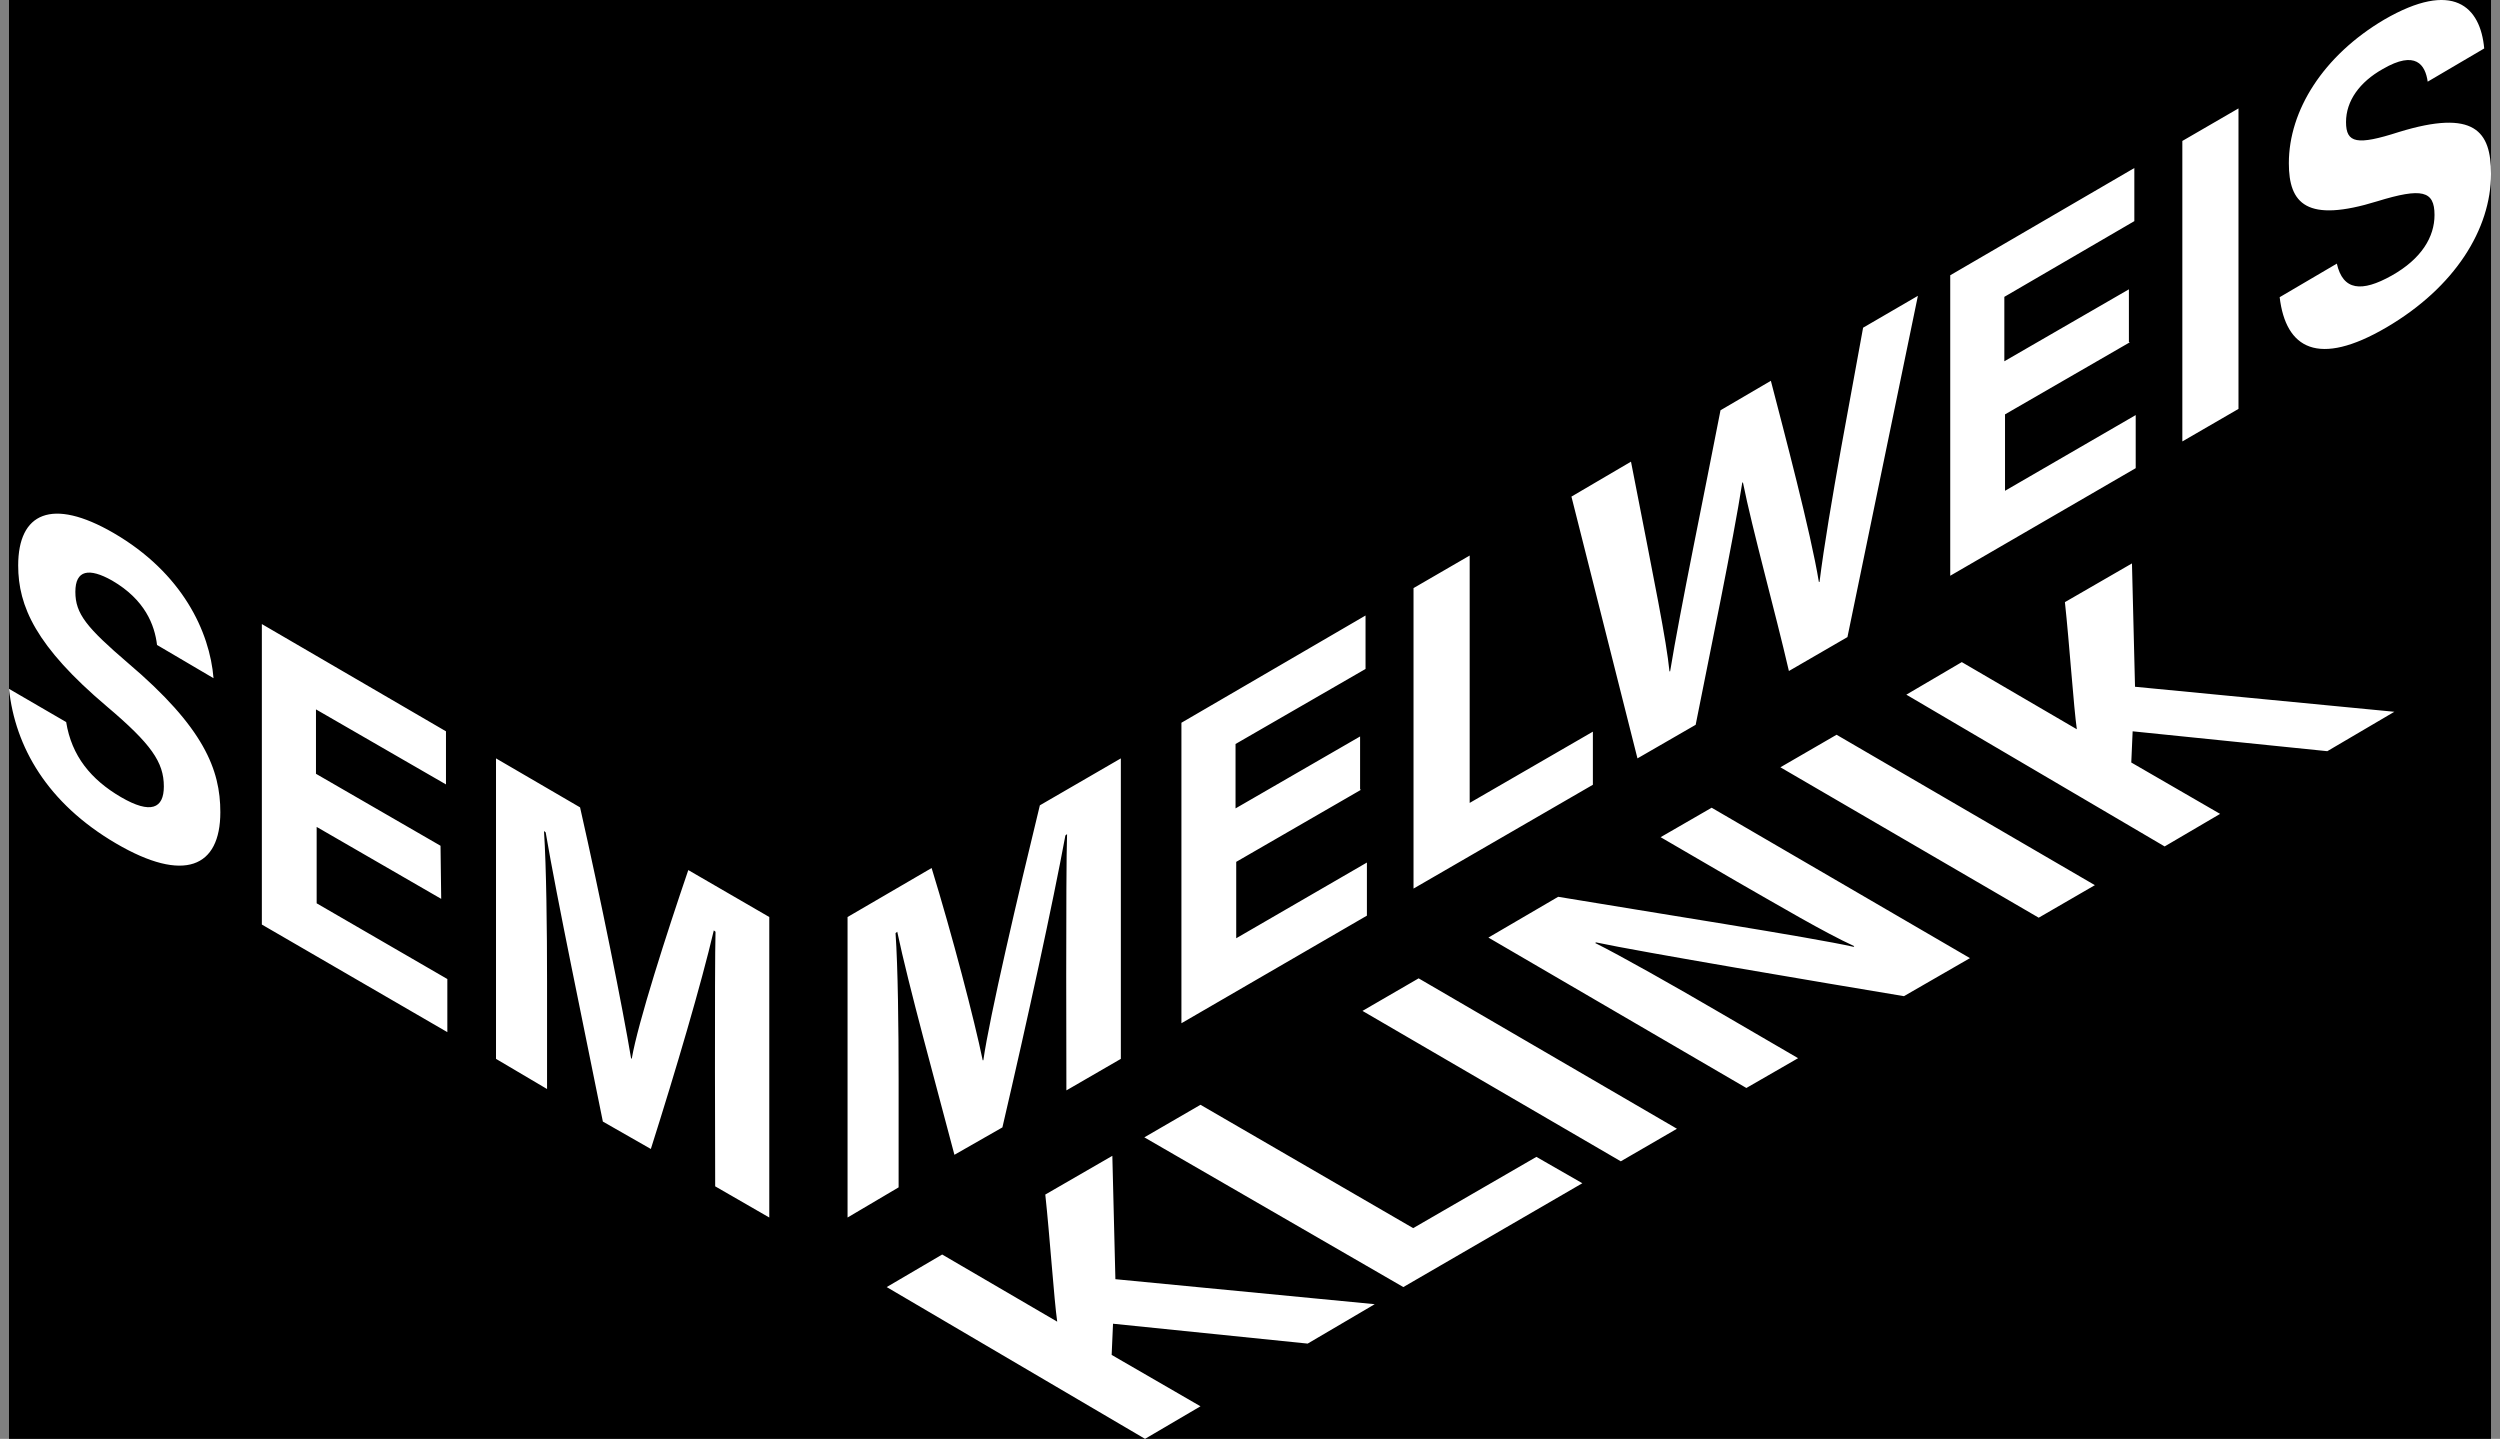
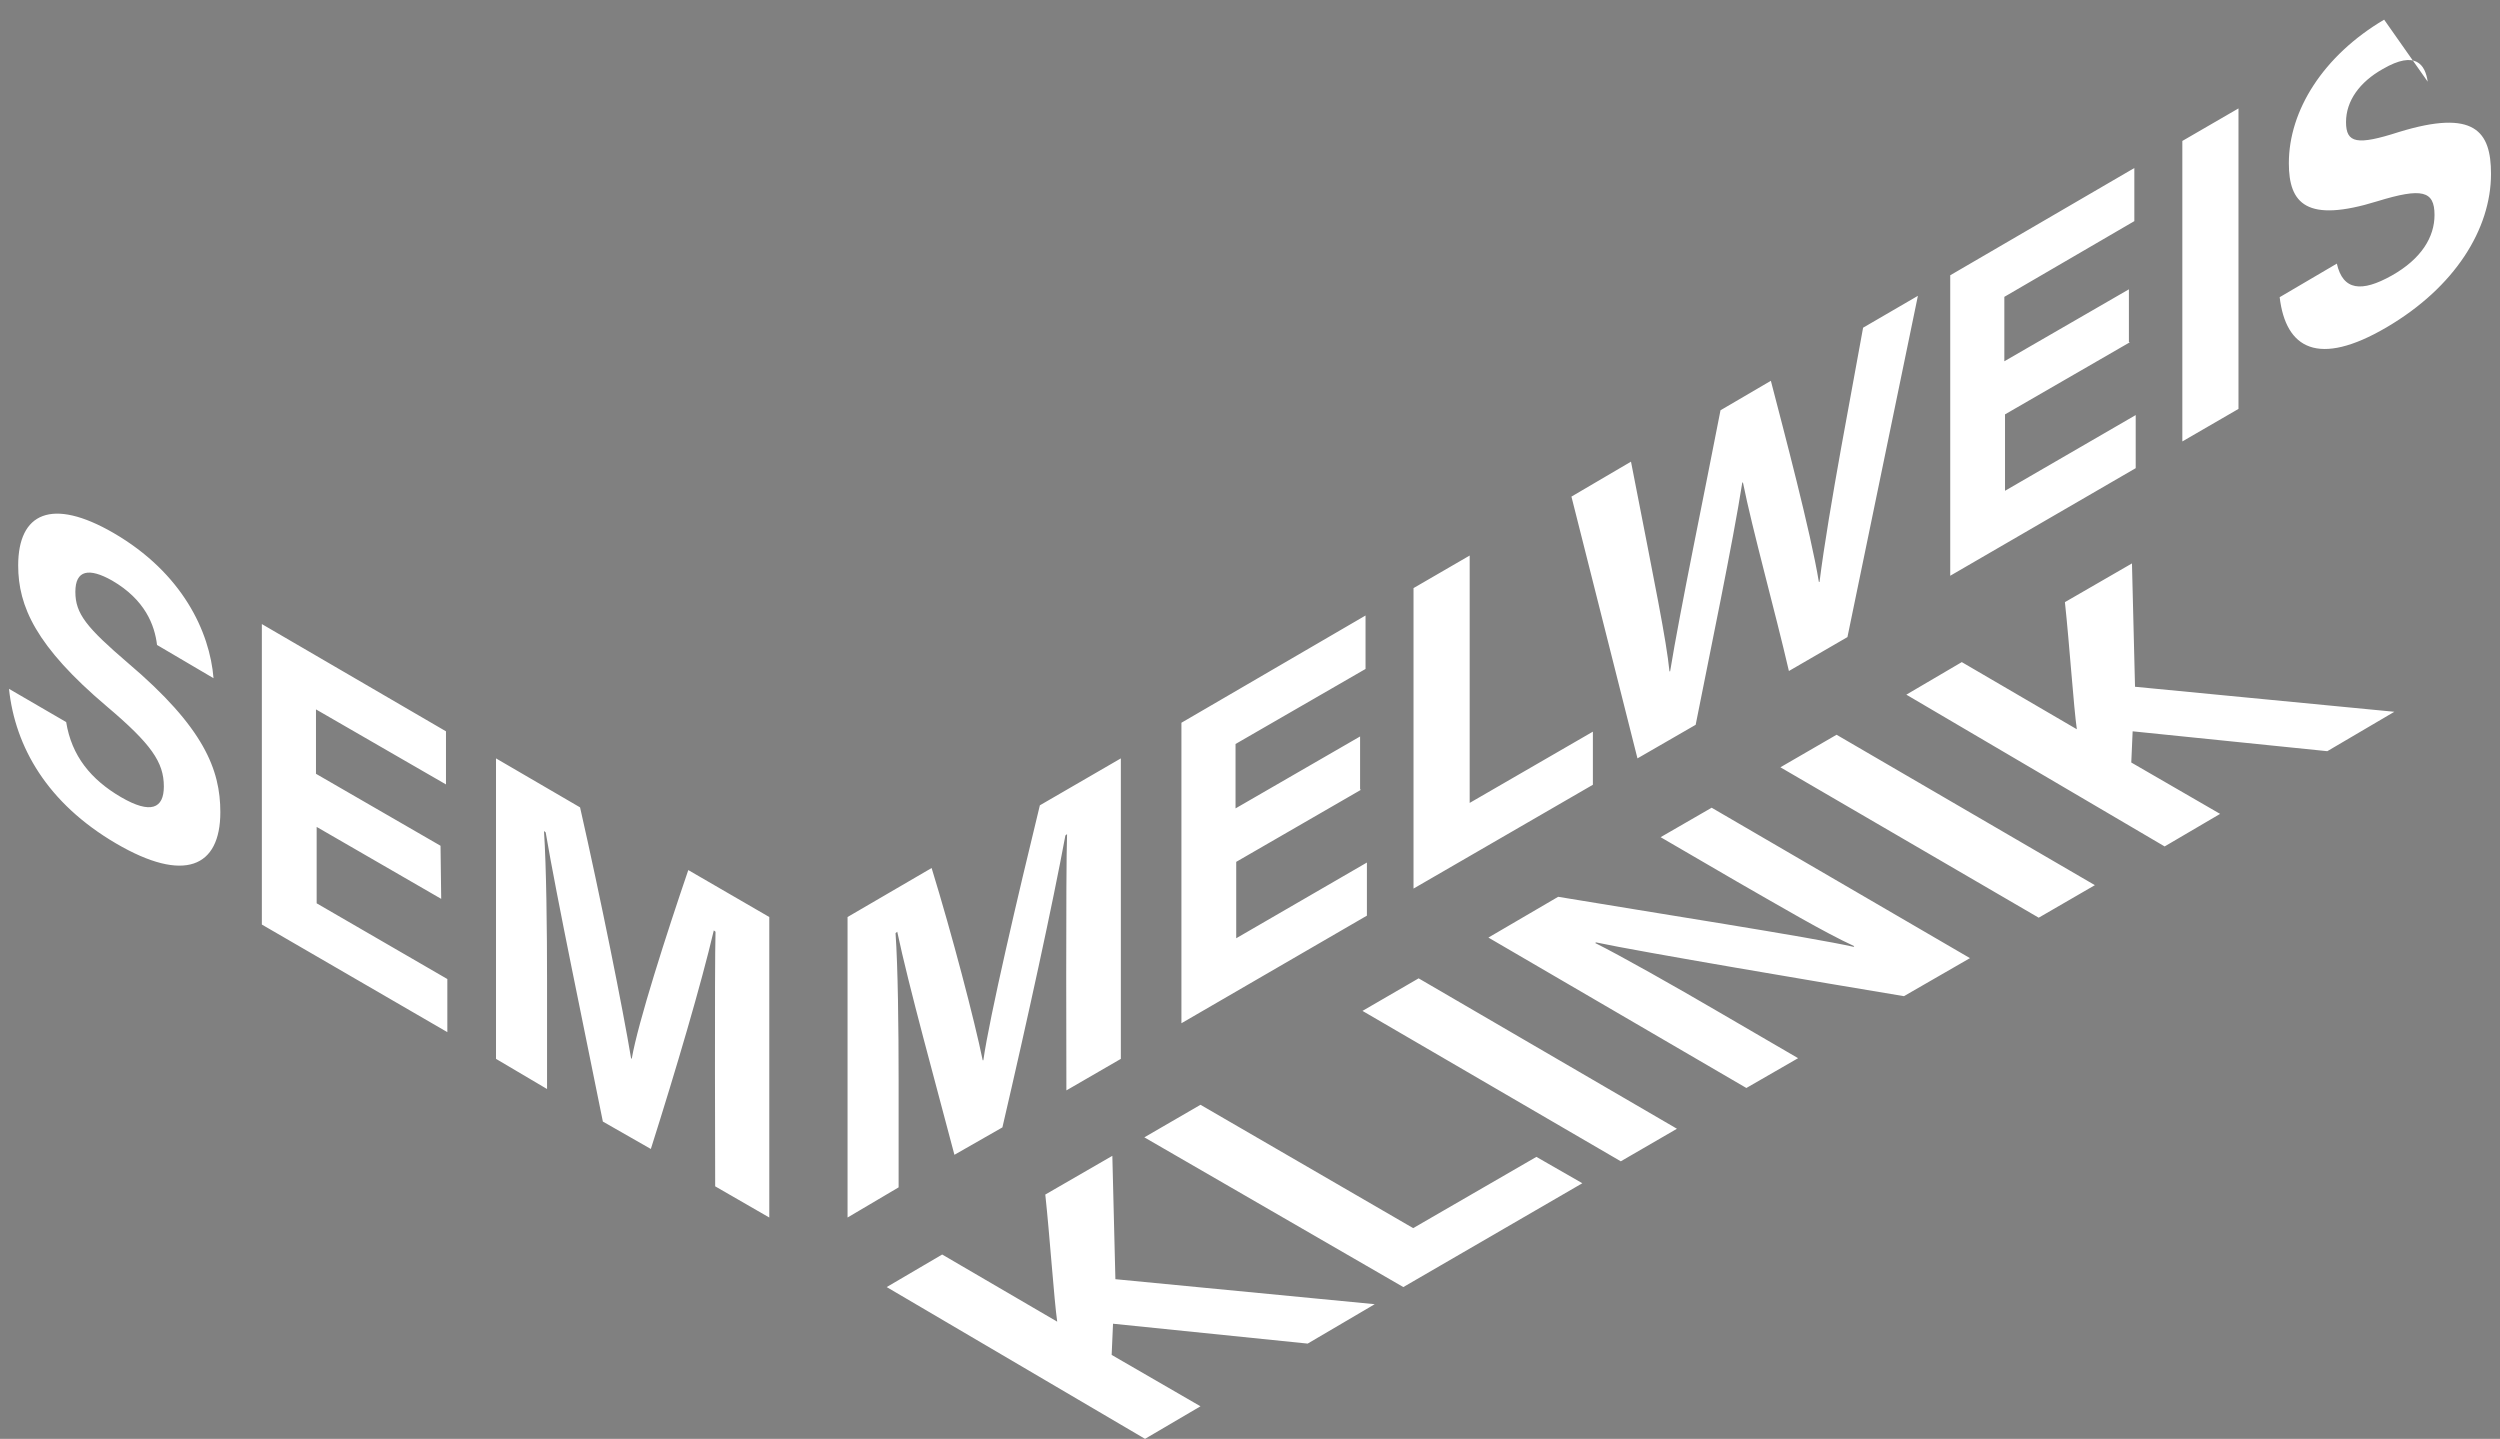
<svg xmlns="http://www.w3.org/2000/svg" width="139" height="80" viewBox="0 0 139 80" fill="none">
  <rect x="0" y="0" width="139" height="80" fill="#808080" stroke="none" />
-   <rect width="138" height="80" transform="translate(0.5)" fill="black" />
-   <path d="M3.679 40.147C3.982 42.033 5.06 43.347 6.725 44.319C8.391 45.29 9.11 44.947 9.11 43.728C9.11 42.376 8.409 41.366 5.931 39.27C1.995 35.937 1.011 33.708 1.011 31.441C1.011 28.507 2.884 27.649 6.309 29.631C10.15 31.86 11.664 35.136 11.872 37.708L8.731 35.86C8.599 34.755 8.069 33.346 6.233 32.279C4.947 31.555 4.19 31.688 4.19 32.907C4.19 34.127 4.814 34.889 7.123 36.87C11.342 40.451 12.251 42.795 12.251 45.157C12.251 48.224 10.245 49.119 6.442 46.89C2.638 44.661 0.841 41.537 0.5 38.299L3.679 40.147ZM24.531 49.977L17.606 45.976V50.224L24.872 54.434V57.387L14.559 51.405V34.698L24.796 40.661V43.614L17.568 39.442V43.023L24.493 47.024L24.531 49.977ZM39.783 51.805L39.688 51.729C38.988 54.72 37.588 59.464 36.187 63.883L33.519 62.359C32.479 57.178 30.965 49.958 30.34 46.281L30.246 46.205C30.378 48.224 30.416 51.71 30.416 54.568V60.55L27.578 58.873V42.166L32.252 44.89C33.387 49.9 34.636 56.111 35.09 58.854H35.128C35.468 56.873 37.058 51.92 38.269 48.376L42.772 50.986V67.694L39.764 65.96C39.764 65.96 39.726 53.653 39.783 51.805ZM59.329 46.376L59.235 46.452C58.535 50.243 57.134 56.663 55.734 62.683L53.066 64.207C52.025 60.245 50.511 54.777 49.887 51.805L49.792 51.882C49.925 53.768 49.963 57.178 49.963 60.035V66.017L47.124 67.694V50.986L51.798 48.262C52.934 51.958 54.182 56.72 54.637 58.949H54.674C55.015 56.549 56.605 49.748 57.816 44.776L62.319 42.166V58.873L59.291 60.626C59.291 60.626 59.254 48.338 59.329 46.376ZM75.659 43.919L68.734 47.919V52.167L76 47.957V50.91L65.687 56.892V40.185L75.924 34.222V37.194L68.696 41.366V44.947L75.621 40.947V43.9H75.659V43.919ZM78.592 32.698L81.714 30.888V44.642L88.564 40.68V43.633L78.592 49.405V32.698ZM91.043 42.166L87.372 27.611L90.683 25.668C92.027 32.565 92.651 35.594 92.822 37.327H92.859C93.408 33.955 94.79 27.307 95.66 22.811L98.46 21.172C99.18 23.954 100.674 29.574 101.129 32.355H101.166C101.658 28.392 103.078 21.115 103.588 18.22L106.635 16.448L102.718 35.422L99.463 37.308C98.707 34.031 97.42 29.402 96.909 26.83H96.871C96.36 30.107 95.036 36.47 94.279 40.299L91.043 42.166ZM118.405 19.039L111.479 23.039V27.288L118.745 23.078V26.03L108.433 32.012V15.305L118.669 9.342V12.295L111.441 16.505V20.087L118.367 16.086V19.02H118.405V19.039ZM124.46 6.027V22.735L121.338 24.544V7.837L124.46 6.027ZM129.928 14.657C130.269 16.162 131.31 16.257 132.975 15.324C134.64 14.39 135.359 13.171 135.359 11.952C135.359 10.6 134.659 10.428 132.18 11.19C128.244 12.409 127.26 11.323 127.26 9.075C127.26 6.142 129.171 3.094 132.558 1.093C136.4 -1.136 137.913 0.369 138.122 2.694L134.98 4.541C134.848 3.608 134.318 2.77 132.483 3.837C131.196 4.56 130.439 5.608 130.439 6.789C130.439 7.971 131.064 8.085 133.372 7.342C137.592 6.046 138.5 7.304 138.5 9.666C138.5 12.733 136.494 15.972 132.691 18.201C128.887 20.43 127.09 19.382 126.749 16.524L129.928 14.657ZM49.3 71.561L52.385 69.751L58.781 73.485C58.61 72.304 58.364 68.684 58.118 66.417L61.846 64.264L62.016 71.123L76.435 72.513L72.707 74.704L61.884 73.599L61.808 75.333L66.747 78.19L63.663 80L49.3 71.561ZM63.625 63.236L66.747 61.426L78.573 68.284L85.423 64.322L87.978 65.788L78.025 71.561L63.625 63.236ZM78.876 54.396L93.238 62.759L90.116 64.569L75.754 56.206L78.876 54.396ZM97.098 60.492L82.755 52.129L86.634 49.862C91.648 50.7 100.807 52.129 103.059 52.644L103.096 52.606C101.431 51.843 98.953 50.377 96.587 49.024L92.33 46.547L95.168 44.909L109.53 53.272L105.859 55.387C101.507 54.663 91.119 52.91 88.734 52.396L88.697 52.434C90.04 53.101 93.049 54.796 95.622 56.301L99.974 58.835L97.098 60.492ZM102.113 40.852L116.475 49.215L113.352 51.024L98.99 42.661L102.113 40.852ZM105.992 38.623L109.076 36.813L115.472 40.547C115.301 39.365 115.055 35.746 114.809 33.479L118.537 31.326L118.707 38.184L133.126 39.575L129.398 41.766L118.575 40.661L118.499 42.395L123.438 45.252L120.354 47.062L105.992 38.623Z" fill="white" />
+   <path d="M3.679 40.147C3.982 42.033 5.06 43.347 6.725 44.319C8.391 45.29 9.11 44.947 9.11 43.728C9.11 42.376 8.409 41.366 5.931 39.27C1.995 35.937 1.011 33.708 1.011 31.441C1.011 28.507 2.884 27.649 6.309 29.631C10.15 31.86 11.664 35.136 11.872 37.708L8.731 35.86C8.599 34.755 8.069 33.346 6.233 32.279C4.947 31.555 4.19 31.688 4.19 32.907C4.19 34.127 4.814 34.889 7.123 36.87C11.342 40.451 12.251 42.795 12.251 45.157C12.251 48.224 10.245 49.119 6.442 46.89C2.638 44.661 0.841 41.537 0.5 38.299L3.679 40.147ZM24.531 49.977L17.606 45.976V50.224L24.872 54.434V57.387L14.559 51.405V34.698L24.796 40.661V43.614L17.568 39.442V43.023L24.493 47.024L24.531 49.977ZM39.783 51.805L39.688 51.729C38.988 54.72 37.588 59.464 36.187 63.883L33.519 62.359C32.479 57.178 30.965 49.958 30.34 46.281L30.246 46.205C30.378 48.224 30.416 51.71 30.416 54.568V60.55L27.578 58.873V42.166L32.252 44.89C33.387 49.9 34.636 56.111 35.09 58.854H35.128C35.468 56.873 37.058 51.92 38.269 48.376L42.772 50.986V67.694L39.764 65.96C39.764 65.96 39.726 53.653 39.783 51.805ZM59.329 46.376L59.235 46.452C58.535 50.243 57.134 56.663 55.734 62.683L53.066 64.207C52.025 60.245 50.511 54.777 49.887 51.805L49.792 51.882C49.925 53.768 49.963 57.178 49.963 60.035V66.017L47.124 67.694V50.986L51.798 48.262C52.934 51.958 54.182 56.72 54.637 58.949H54.674C55.015 56.549 56.605 49.748 57.816 44.776L62.319 42.166V58.873L59.291 60.626C59.291 60.626 59.254 48.338 59.329 46.376ZM75.659 43.919L68.734 47.919V52.167L76 47.957V50.91L65.687 56.892V40.185L75.924 34.222V37.194L68.696 41.366V44.947L75.621 40.947V43.9H75.659V43.919ZM78.592 32.698L81.714 30.888V44.642L88.564 40.68V43.633L78.592 49.405V32.698ZM91.043 42.166L87.372 27.611L90.683 25.668C92.027 32.565 92.651 35.594 92.822 37.327H92.859C93.408 33.955 94.79 27.307 95.66 22.811L98.46 21.172C99.18 23.954 100.674 29.574 101.129 32.355H101.166C101.658 28.392 103.078 21.115 103.588 18.22L106.635 16.448L102.718 35.422L99.463 37.308C98.707 34.031 97.42 29.402 96.909 26.83H96.871C96.36 30.107 95.036 36.47 94.279 40.299L91.043 42.166ZM118.405 19.039L111.479 23.039V27.288L118.745 23.078V26.03L108.433 32.012V15.305L118.669 9.342V12.295L111.441 16.505V20.087L118.367 16.086V19.02H118.405V19.039ZM124.46 6.027V22.735L121.338 24.544V7.837L124.46 6.027ZM129.928 14.657C130.269 16.162 131.31 16.257 132.975 15.324C134.64 14.39 135.359 13.171 135.359 11.952C135.359 10.6 134.659 10.428 132.18 11.19C128.244 12.409 127.26 11.323 127.26 9.075C127.26 6.142 129.171 3.094 132.558 1.093L134.98 4.541C134.848 3.608 134.318 2.77 132.483 3.837C131.196 4.56 130.439 5.608 130.439 6.789C130.439 7.971 131.064 8.085 133.372 7.342C137.592 6.046 138.5 7.304 138.5 9.666C138.5 12.733 136.494 15.972 132.691 18.201C128.887 20.43 127.09 19.382 126.749 16.524L129.928 14.657ZM49.3 71.561L52.385 69.751L58.781 73.485C58.61 72.304 58.364 68.684 58.118 66.417L61.846 64.264L62.016 71.123L76.435 72.513L72.707 74.704L61.884 73.599L61.808 75.333L66.747 78.19L63.663 80L49.3 71.561ZM63.625 63.236L66.747 61.426L78.573 68.284L85.423 64.322L87.978 65.788L78.025 71.561L63.625 63.236ZM78.876 54.396L93.238 62.759L90.116 64.569L75.754 56.206L78.876 54.396ZM97.098 60.492L82.755 52.129L86.634 49.862C91.648 50.7 100.807 52.129 103.059 52.644L103.096 52.606C101.431 51.843 98.953 50.377 96.587 49.024L92.33 46.547L95.168 44.909L109.53 53.272L105.859 55.387C101.507 54.663 91.119 52.91 88.734 52.396L88.697 52.434C90.04 53.101 93.049 54.796 95.622 56.301L99.974 58.835L97.098 60.492ZM102.113 40.852L116.475 49.215L113.352 51.024L98.99 42.661L102.113 40.852ZM105.992 38.623L109.076 36.813L115.472 40.547C115.301 39.365 115.055 35.746 114.809 33.479L118.537 31.326L118.707 38.184L133.126 39.575L129.398 41.766L118.575 40.661L118.499 42.395L123.438 45.252L120.354 47.062L105.992 38.623Z" fill="white" />
</svg>